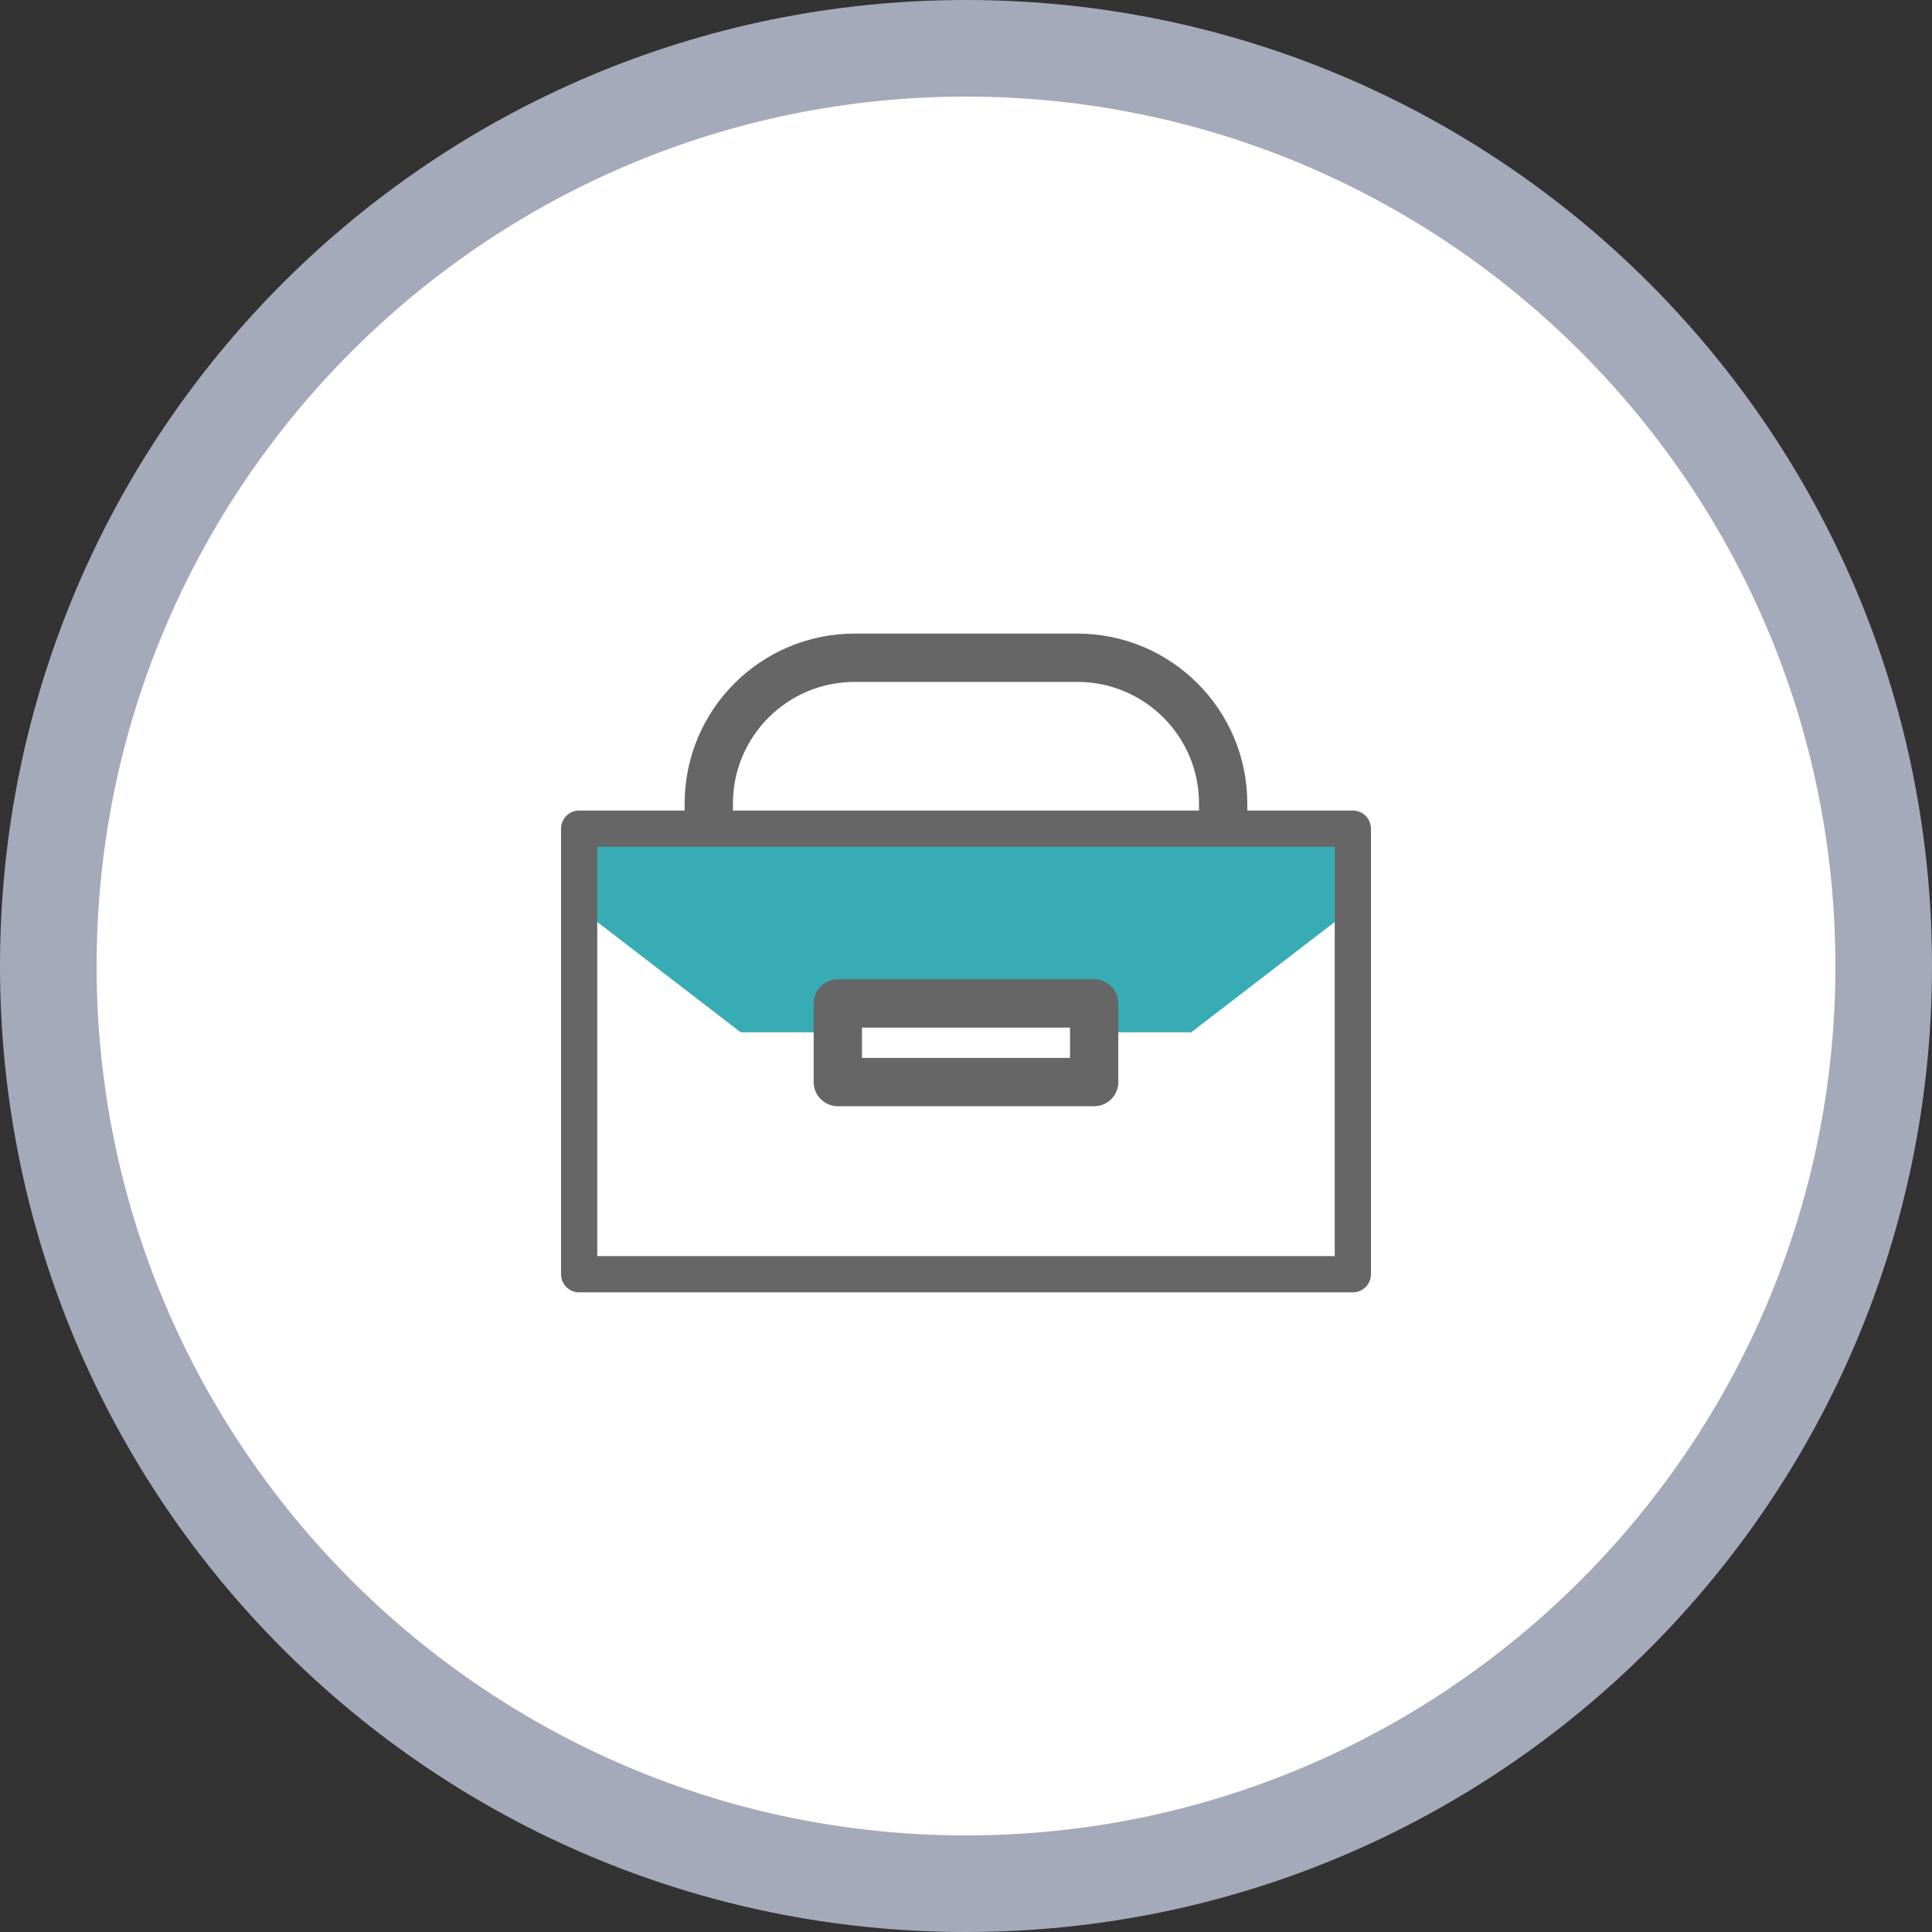
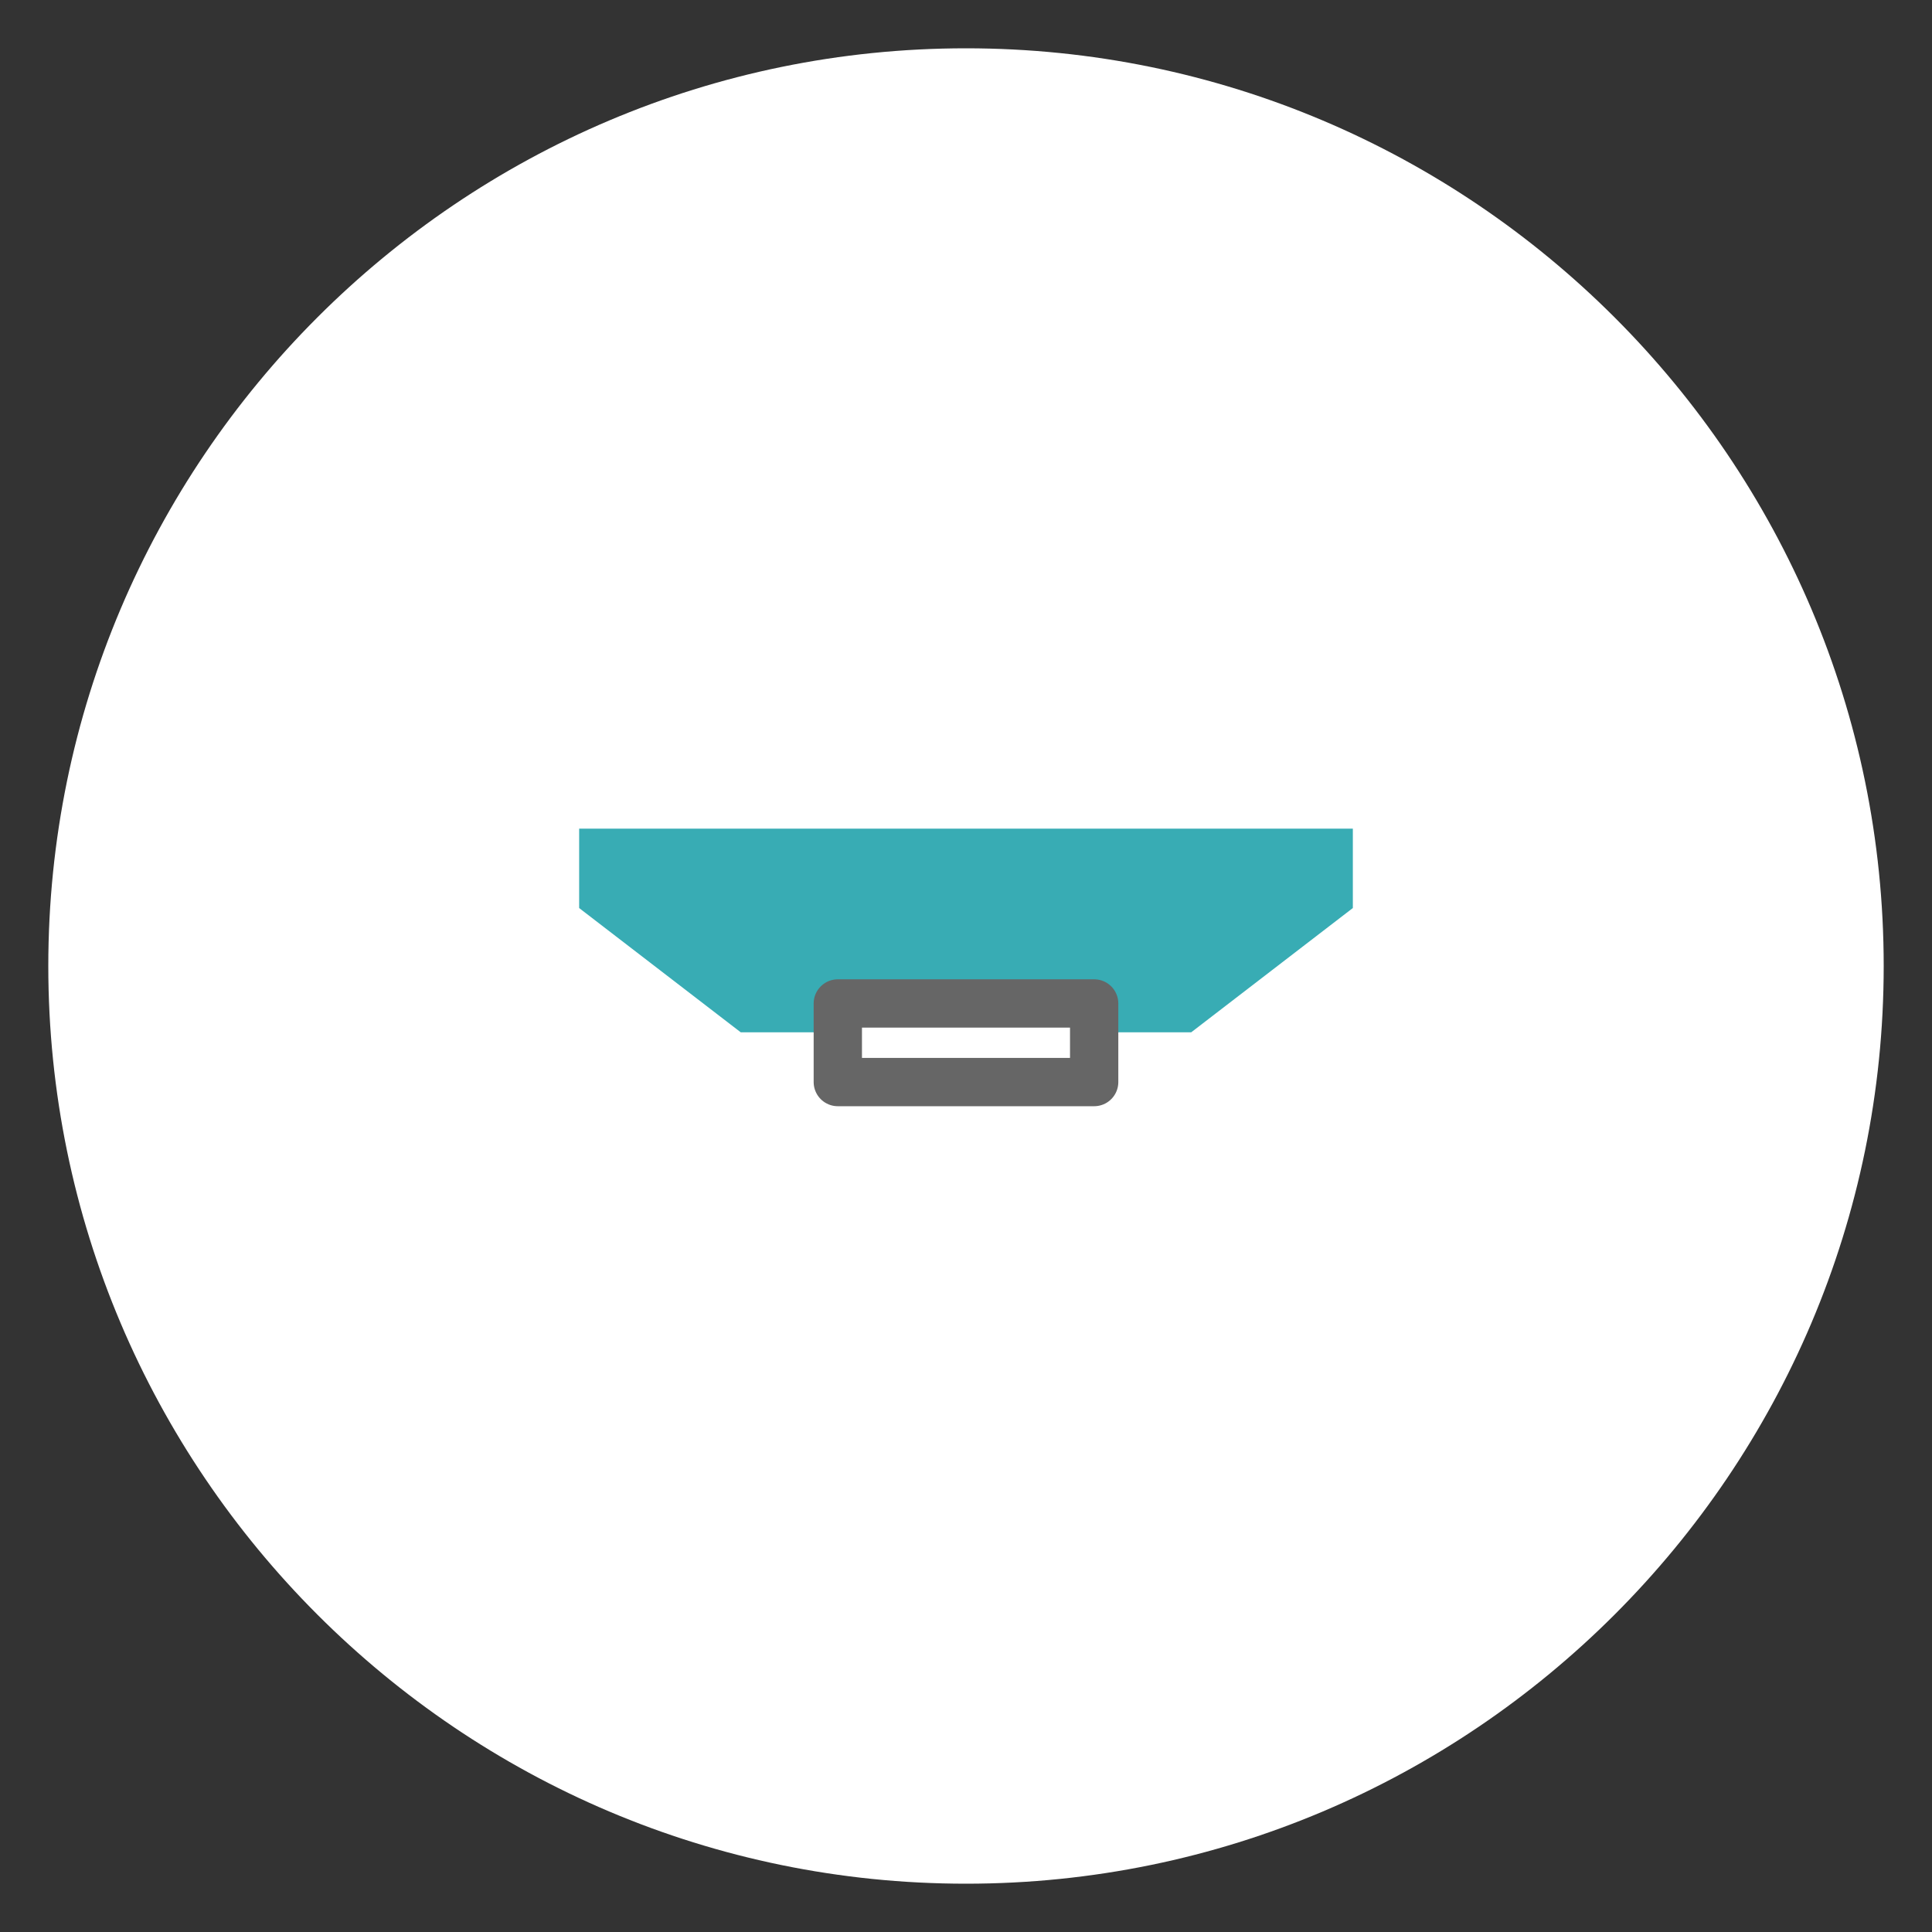
<svg xmlns="http://www.w3.org/2000/svg" version="1.1" id="레이어_1" x="0px" y="0px" width="160px" height="160px" viewBox="0 0 160 160" enable-background="new 0 0 160 160" xml:space="preserve">
  <rect x="0" y="0" width="160" height="160" fill="#333333" stroke="none" />
  <g>
    <path fill="#FFFFFF" d="M80,156c-41.907,0-76-34.094-76-76S38.093,4,80,4c41.906,0,76,34.093,76,76S121.906,156,80,156z" />
-     <path fill="#A4AAB9" d="M80,8c39.701,0,72,32.299,72,72c0,39.702-32.299,72-72,72S8,119.701,8,80C8,40.299,40.299,8,80,8 M80,0   C35.817,0,0,35.818,0,80c0,44.184,35.817,80,80,80s80-35.816,80-80C160,35.818,124.183,0,80,0L80,0z" />
  </g>
  <g>
-     <path fill="none" stroke="#666666" stroke-width="4" stroke-miterlimit="10" d="M89.224,54.473H70.776   c-6.67,0-12.077,5.405-12.077,12.076v8.404c0,6.669,5.407,12.076,12.077,12.076h18.447c6.668,0,12.075-5.406,12.075-12.076v-8.404   C101.299,59.878,95.892,54.473,89.224,54.473z" />
    <rect x="47.963" y="68.626" fill="#FFFFFF" width="64.074" height="36.901" />
    <polygon fill="#38ACB4" points="80,85.492 98.65,85.492 112.037,75.199 112.037,68.626 47.963,68.626 47.963,75.201 61.346,85.492     " />
-     <path fill="none" stroke="#040000" stroke-width="3" stroke-miterlimit="10" d="M80,68.626" />
-     <rect x="47.963" y="68.626" fill="none" stroke="#666666" stroke-width="3" stroke-linejoin="round" stroke-miterlimit="10" width="64.074" height="36.901" />
    <rect x="69.384" y="83.102" fill="#FFFFFF" stroke="#666666" stroke-width="4" stroke-linejoin="round" stroke-miterlimit="10" width="21.23" height="6.51" />
  </g>
</svg>